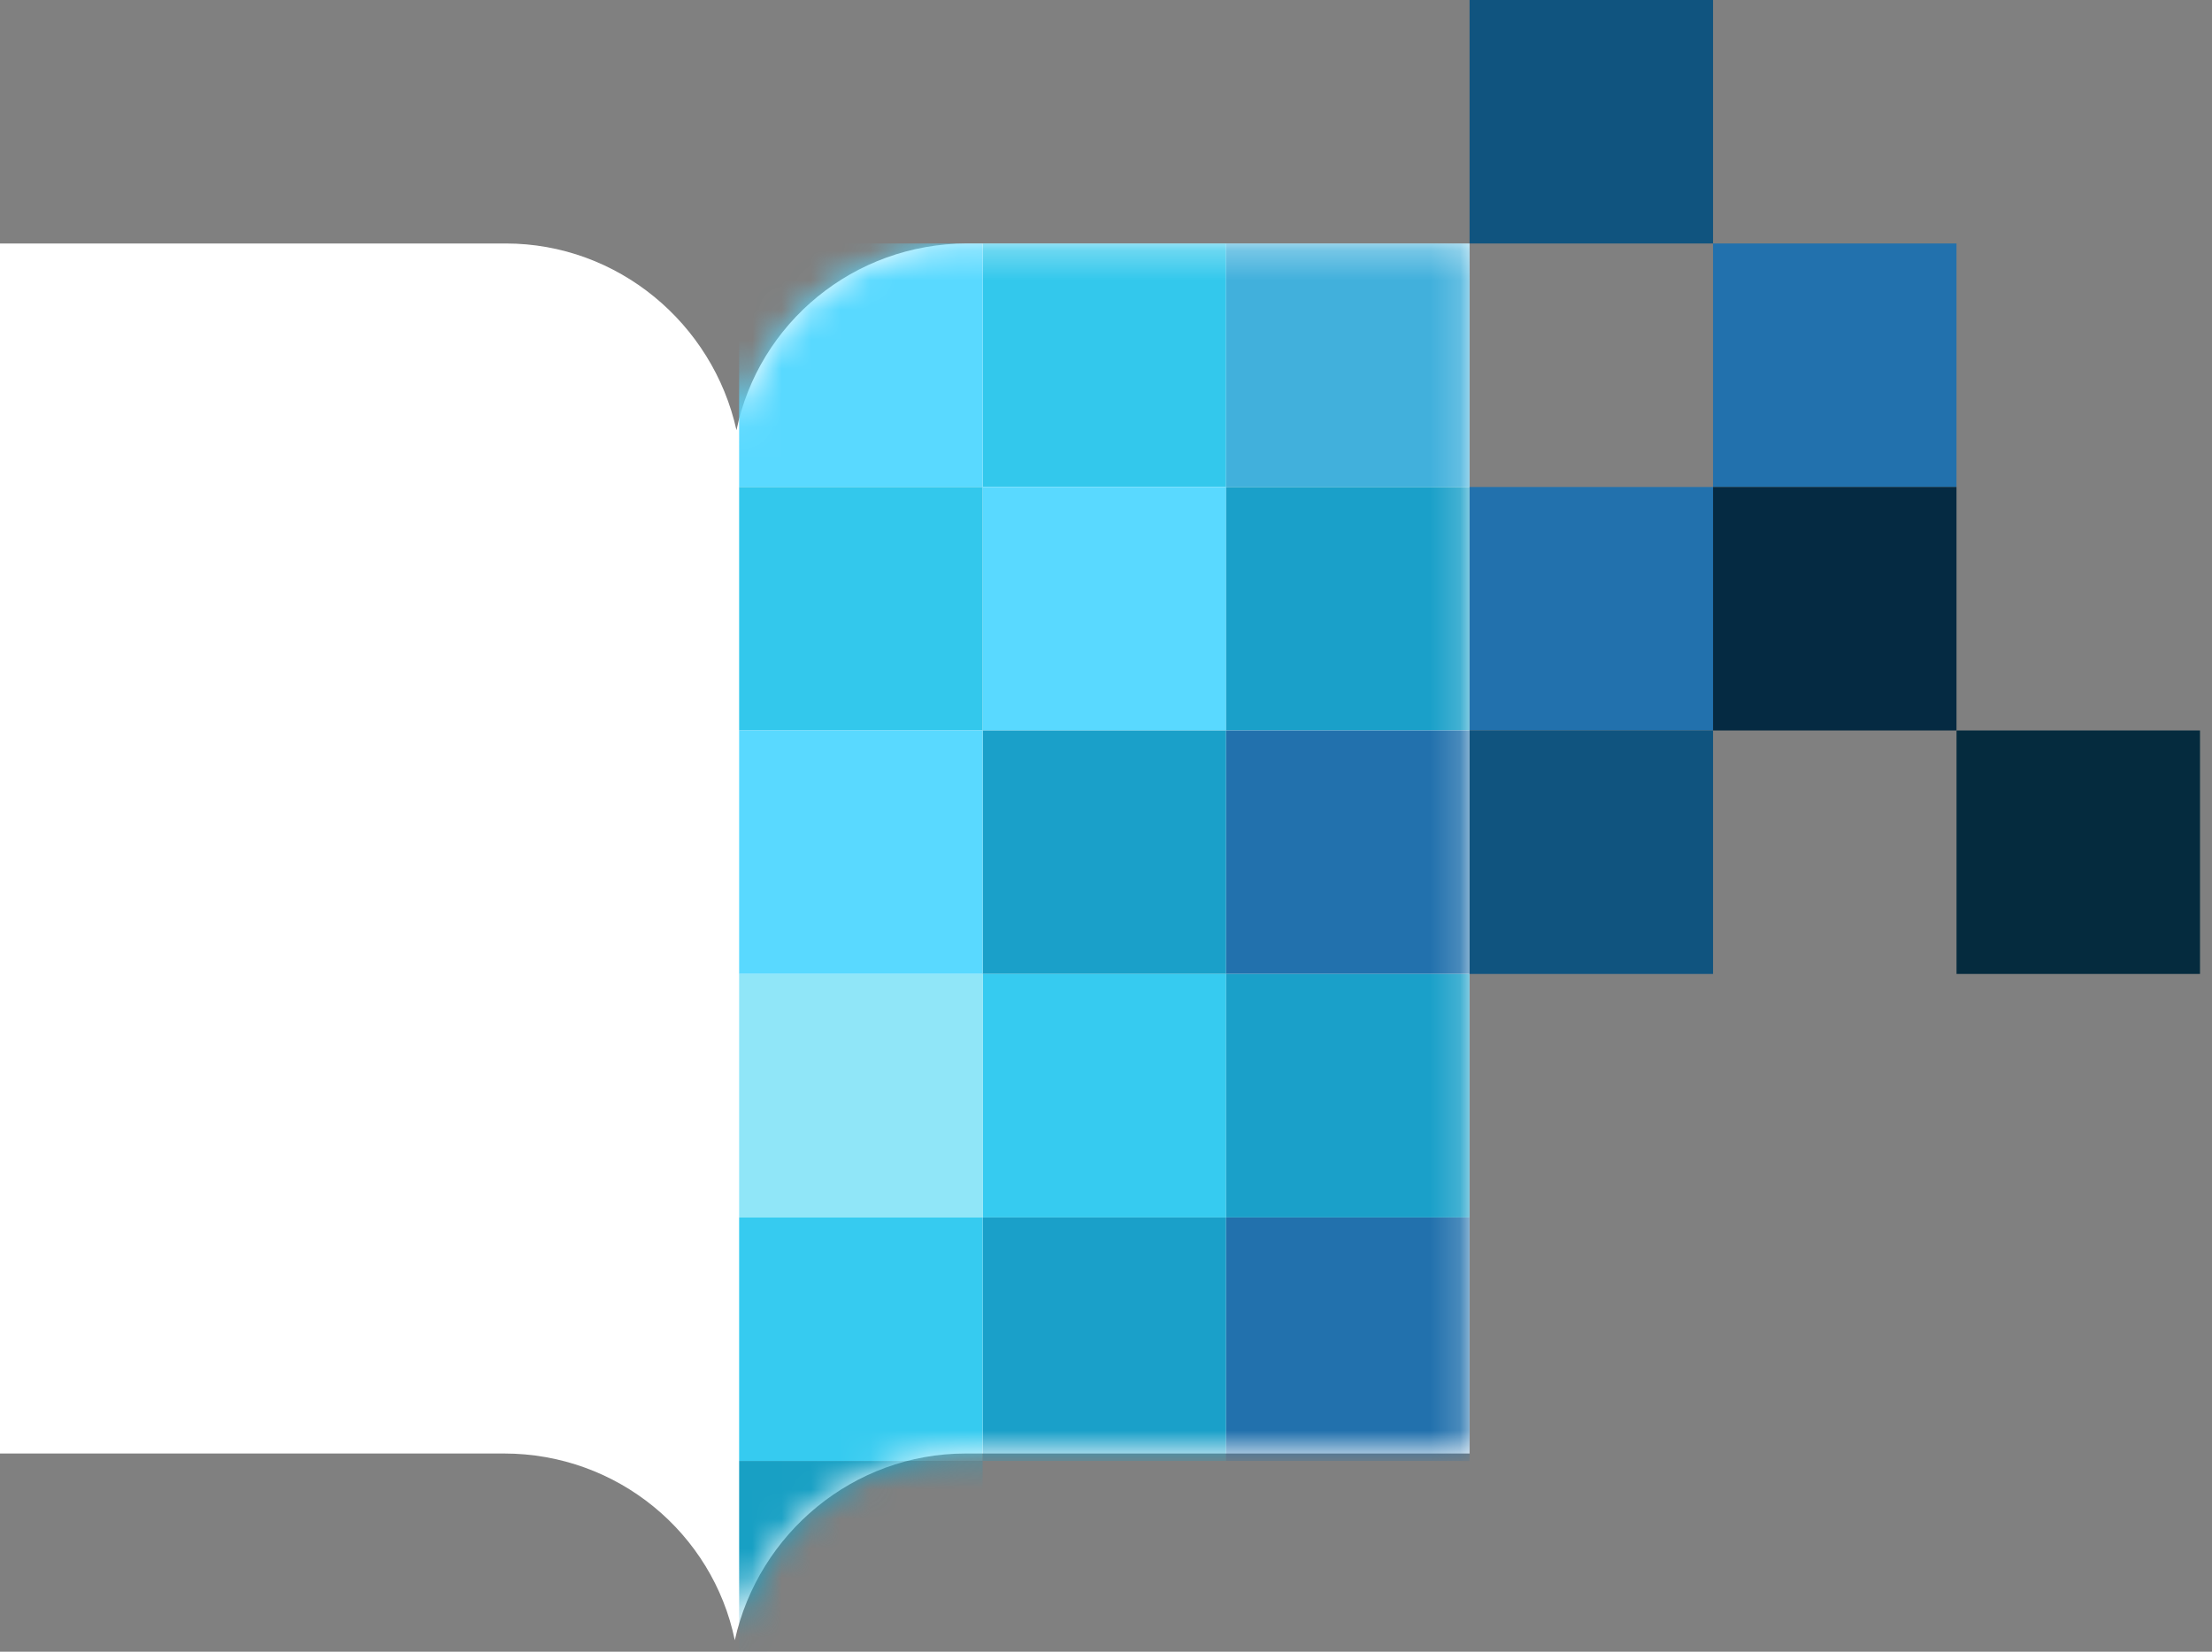
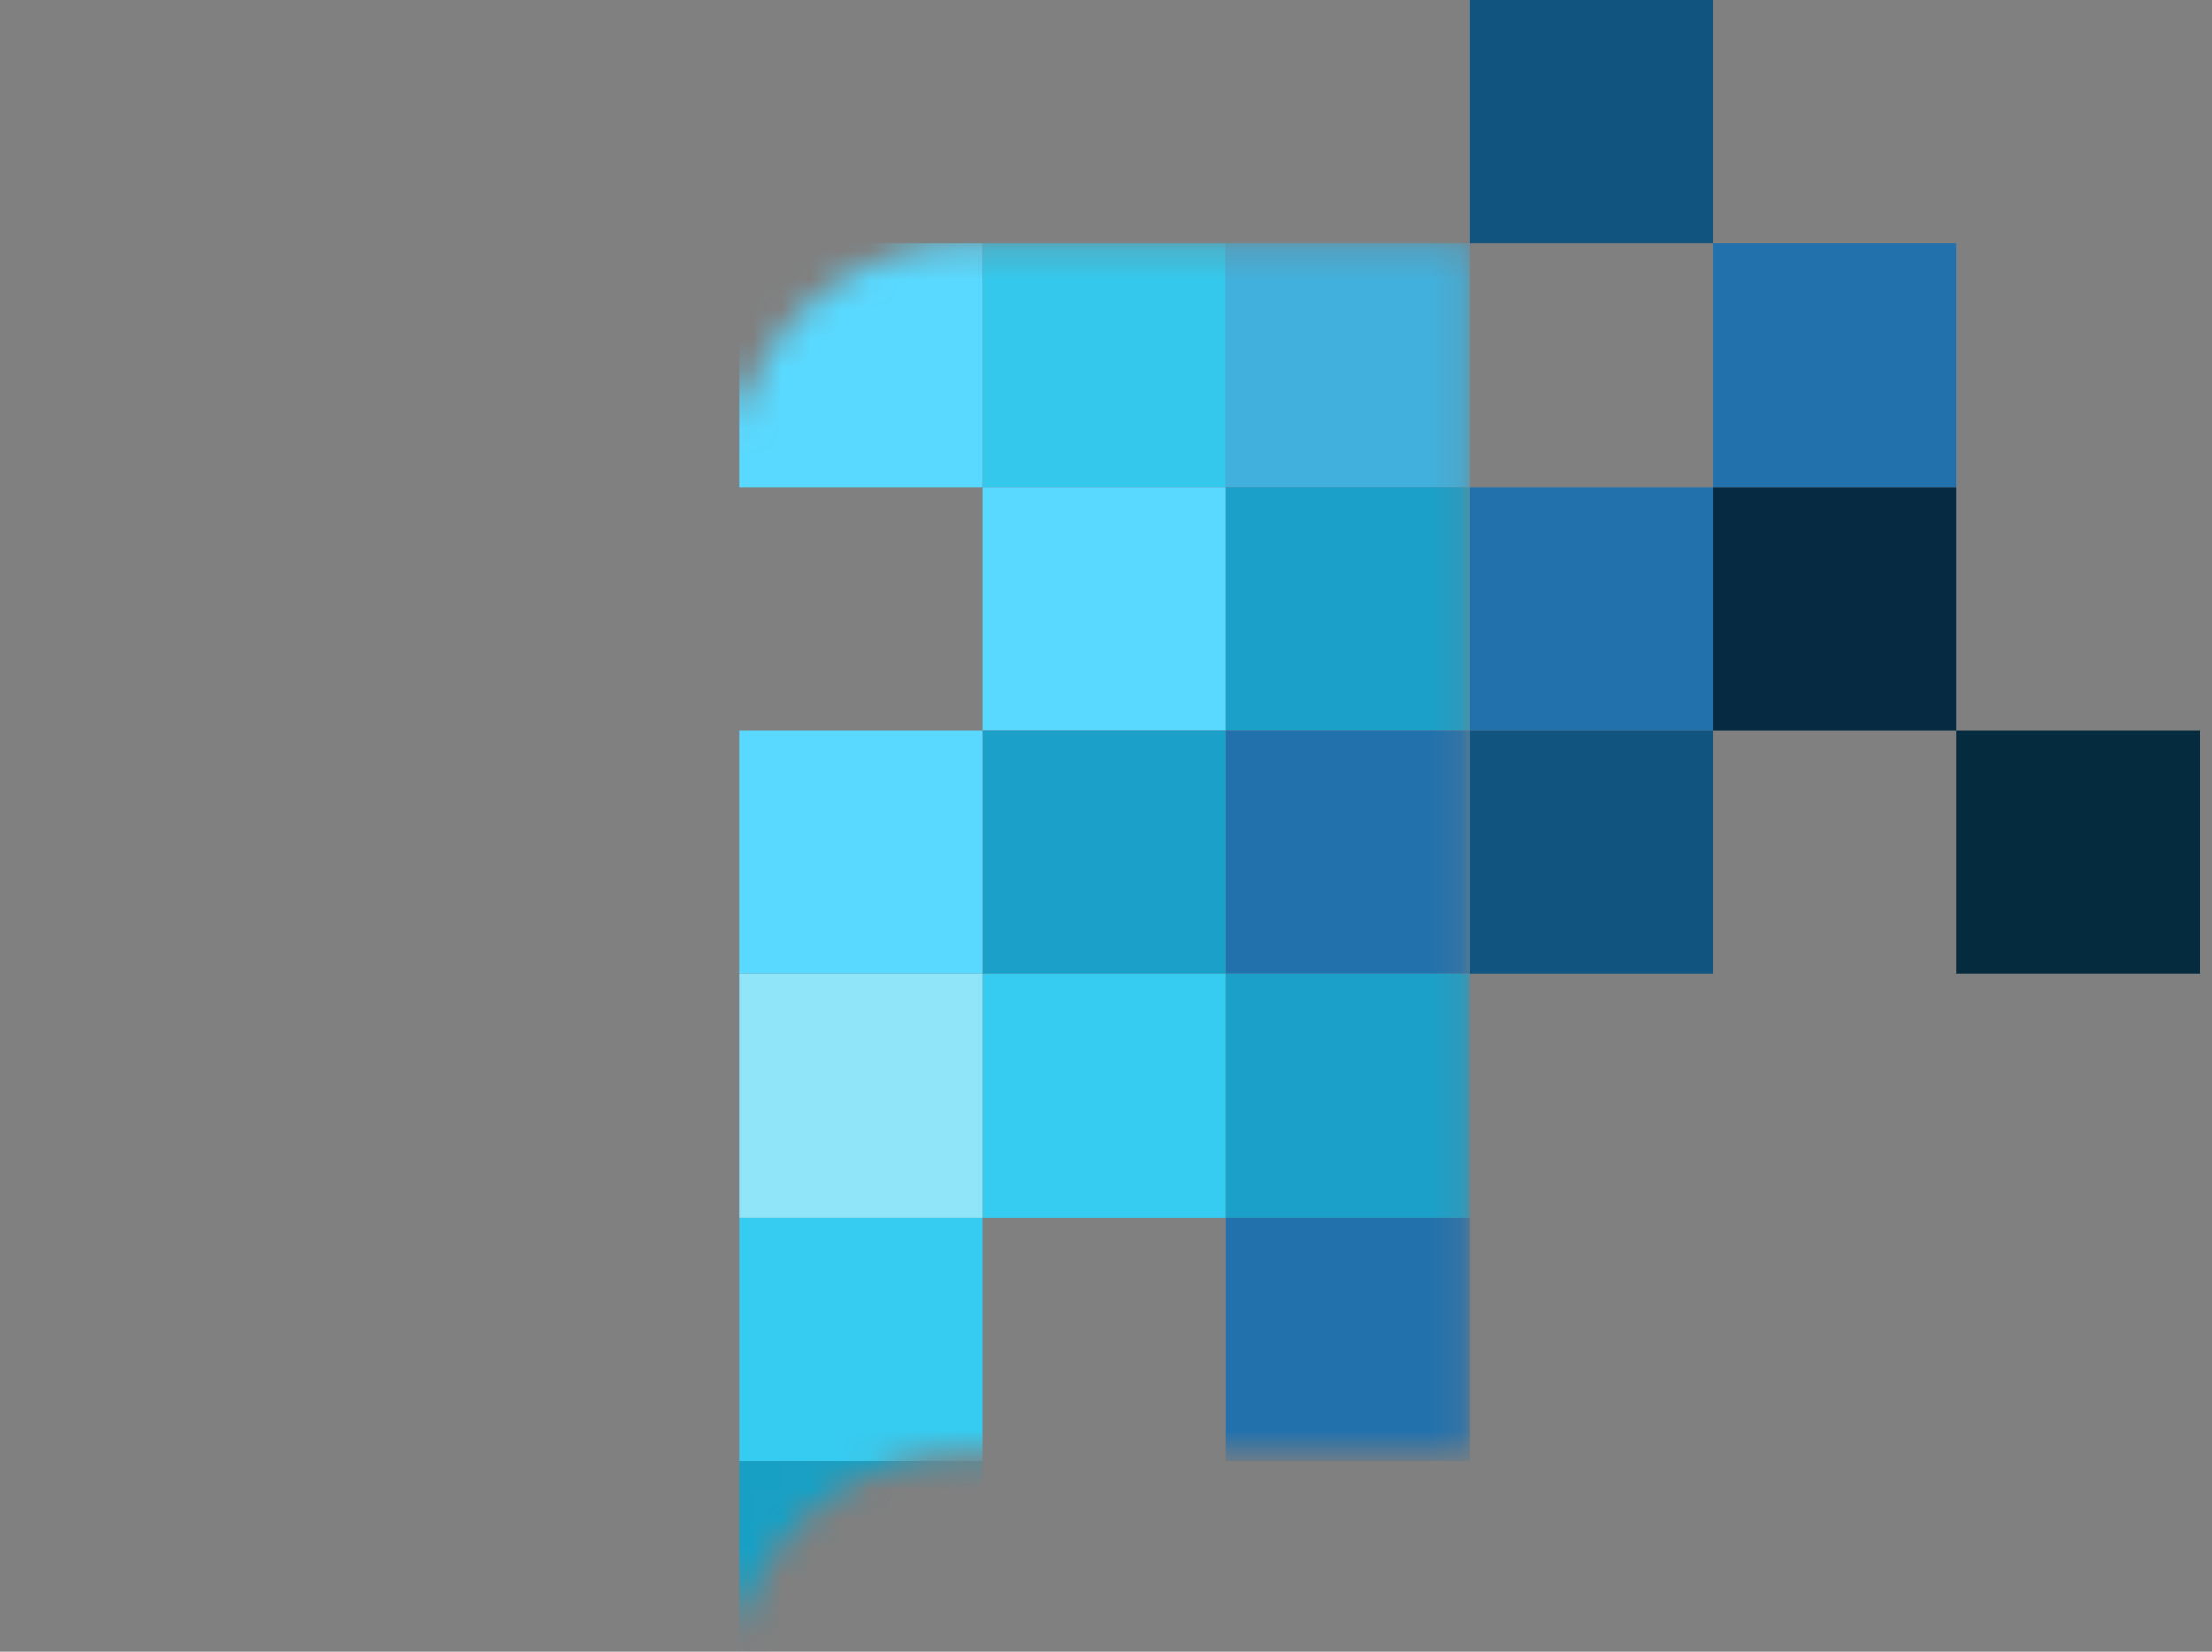
<svg xmlns="http://www.w3.org/2000/svg" width="75" height="56" fill="none">
  <rect width="100%" height="100%" fill="#808080" stroke="none" />
-   <path d="M32.796 8.255c-3.855 0-7.077 2.705-7.825 6.33-.805-3.625-4.027-6.33-7.825-6.33H0V49.28h17.089c3.855 0 7.077 2.705 7.825 6.33.805-3.625 4.027-6.33 7.825-6.33h17.088V8.255h-17.03z" fill="#fff" />
  <mask id="a" style="mask-type:alpha" maskUnits="userSpaceOnUse" x="0" y="8" width="50" height="48">
    <path d="M32.796 8.255c-3.855 0-7.077 2.705-7.825 6.33-.805-3.625-4.027-6.33-7.825-6.33H0V49.28h17.089c3.855 0 7.077 2.705 7.825 6.33.805-3.625 4.027-6.33 7.825-6.33h17.088V8.255h-17.03z" fill="#2271AD" />
  </mask>
  <g mask="url(#a)">
    <path fill="#33C8EC" d="M33.317 8.255h8.255v8.255h-8.255z" />
    <path fill="#59D9FF" d="M33.317 16.511h8.255v8.255h-8.255z" />
    <path fill="#1AA0C9" d="M33.317 24.766h8.255v8.255h-8.255z" />
    <path fill="#36CBF0" d="M33.317 33.022h8.255v8.255h-8.255z" />
-     <path fill="#1AA0C9" d="M33.317 41.277h8.255v8.255h-8.255z" />
+     <path fill="#1AA0C9" d="M33.317 41.277h8.255h-8.255z" />
    <path fill="#59D9FF" d="M25.061 8.255h8.255v8.255h-8.255z" />
-     <path fill="#33C8EC" d="M25.061 16.511h8.255v8.255h-8.255z" />
    <path fill="#59D9FF" d="M25.061 24.766h8.255v8.255h-8.255z" />
    <path fill="#90E6F8" d="M25.061 33.022h8.255v8.255h-8.255z" />
    <path fill="#36CBF0" d="M25.061 41.277h8.255v8.255h-8.255z" />
    <path fill="#18A0C4" d="M25.061 49.532h8.255v8.255h-8.255z" />
    <path fill="#41B0DC" d="M41.572 8.255h8.255v8.255h-8.255z" />
    <path fill="#1AA0C9" d="M41.572 16.511h8.255v8.255h-8.255z" />
    <path fill="#2271AD" d="M41.572 24.766h8.255v8.255h-8.255z" />
    <path fill="#1AA0C9" d="M41.572 33.022h8.255v8.255h-8.255z" />
    <path fill="#2271AD" d="M41.572 41.277h8.255v8.255h-8.255z" />
  </g>
  <path fill="#10547F" d="M49.827 0h8.255v8.255h-8.255z" />
  <path fill="#2271AD" d="M58.082 8.255h8.255v8.255h-8.255zm-8.255 8.256h8.255v8.255h-8.255z" />
  <path fill="#10547F" d="M49.827 24.766h8.255v8.255h-8.255z" />
  <path fill="#052A42" d="M58.082 16.511h8.255v8.255h-8.255z" />
  <path fill="#052B3E" d="M66.338 24.766h8.255v8.255h-8.255z" />
</svg>